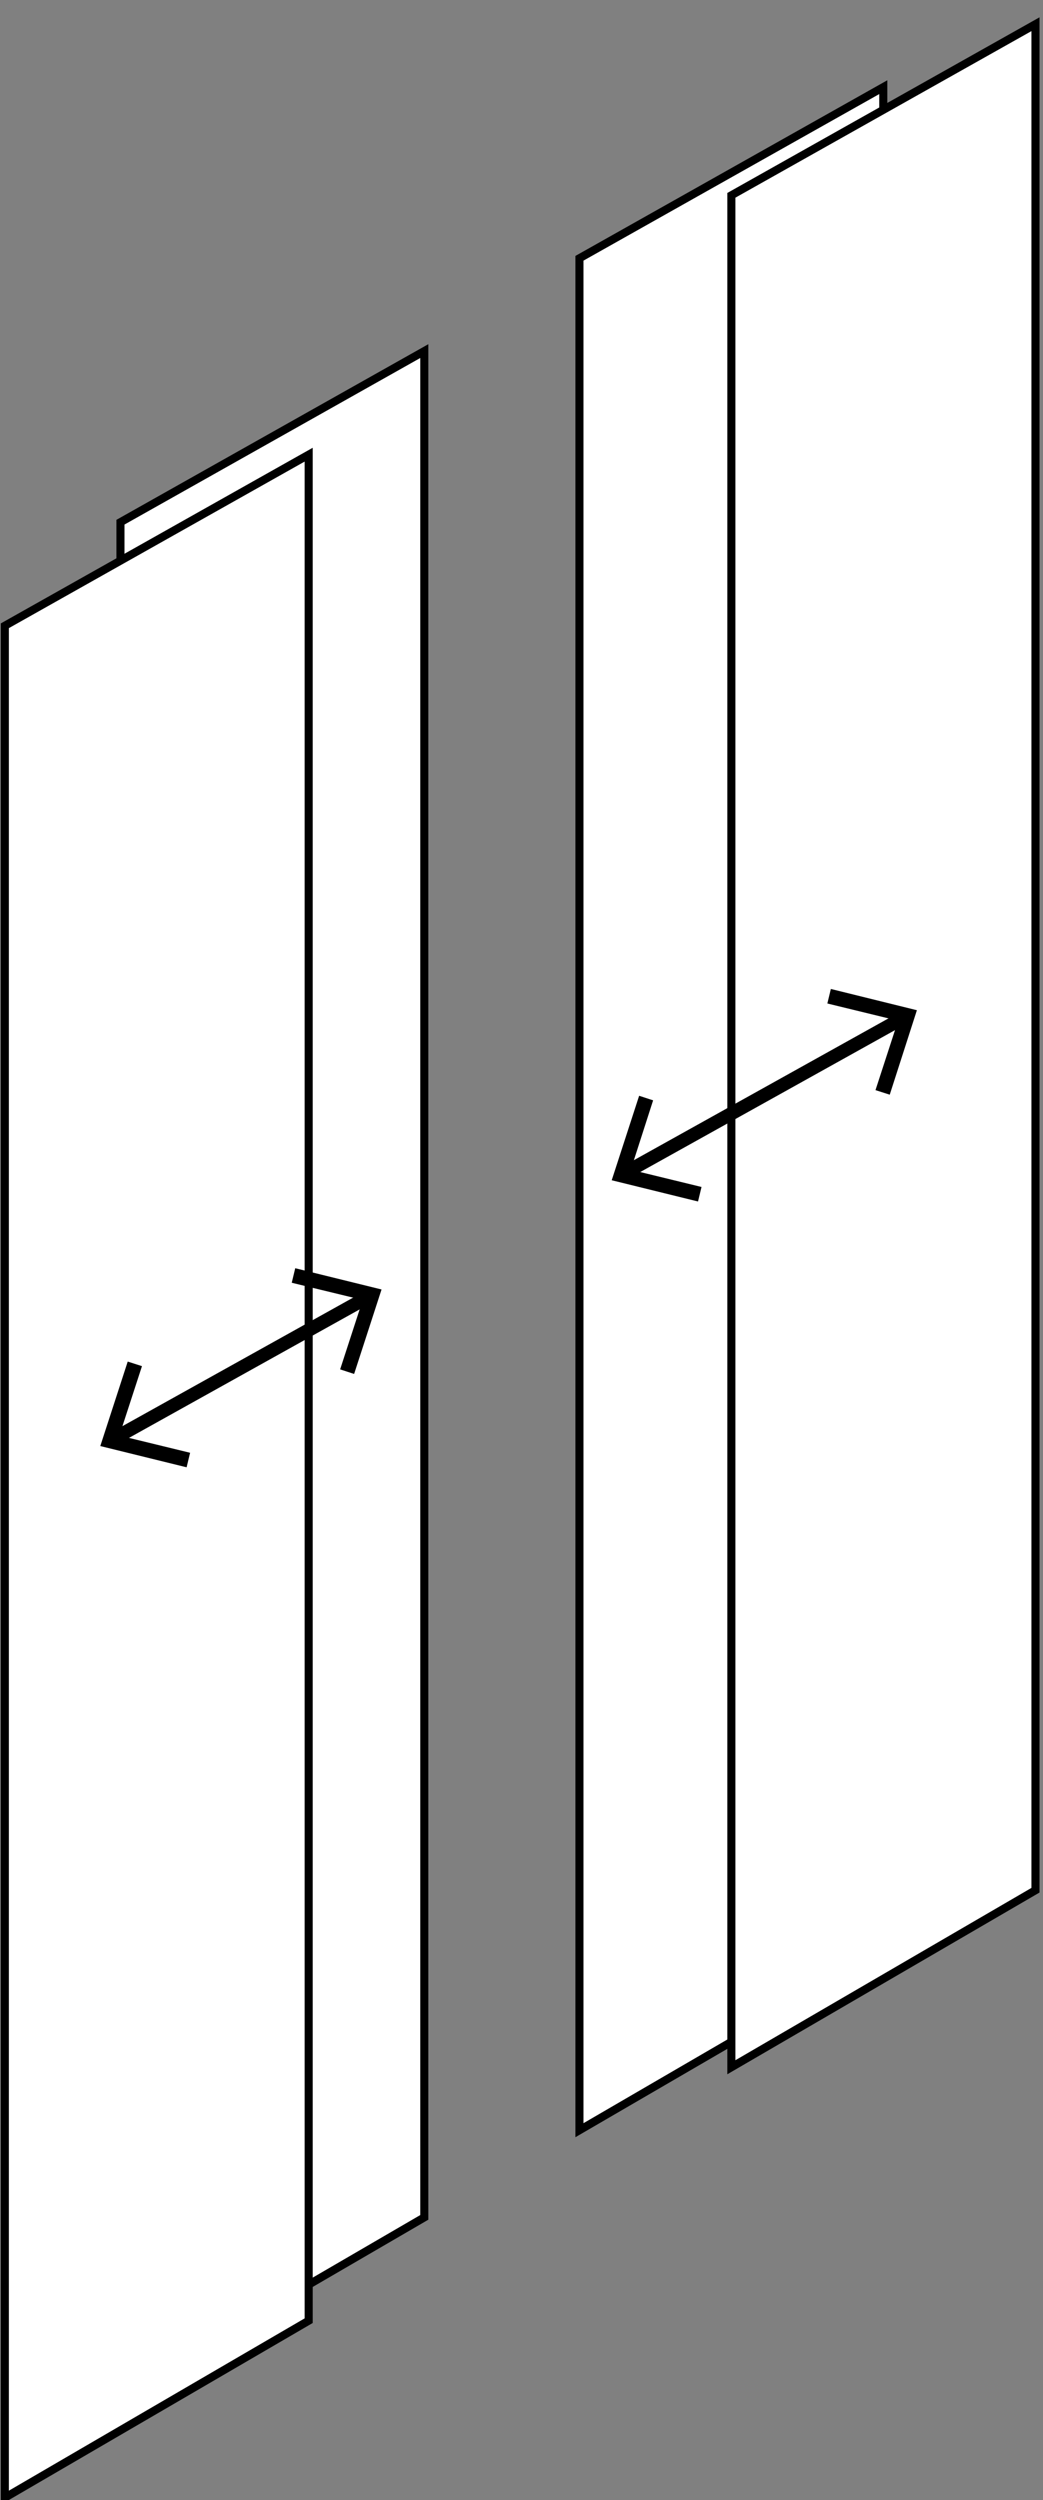
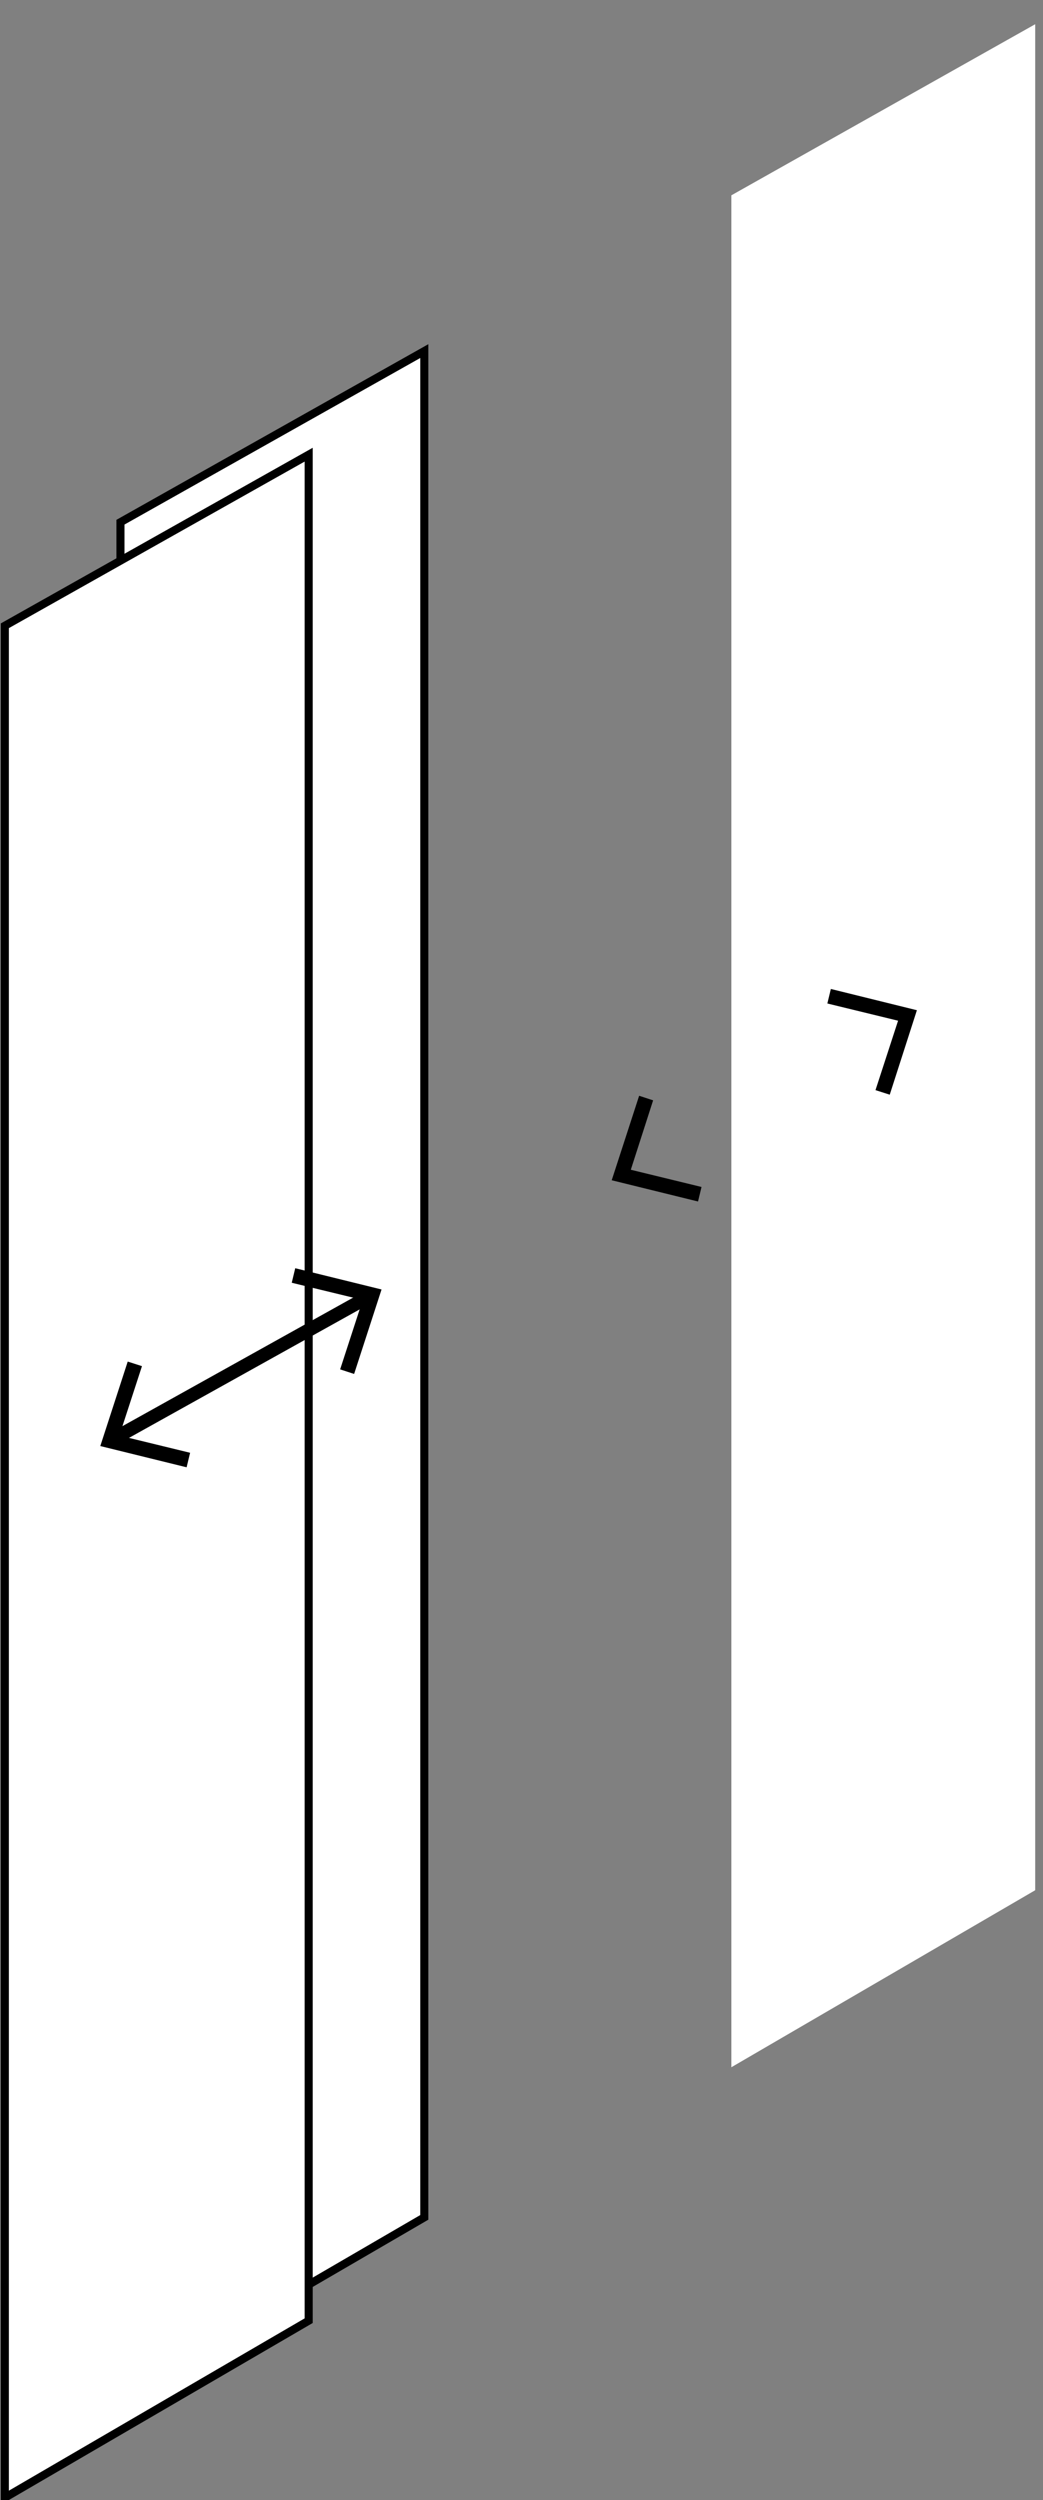
<svg xmlns="http://www.w3.org/2000/svg" id="Layer_1" data-name="Layer 1" viewBox="0 0 38.79 92.93">
  <rect x="0" y="0" width="38.79" height="92.93" fill="#808080" stroke="none" />
  <defs>
    <style>.cls-1{fill:#fff}.cls-2,.cls-3,.cls-4{fill:none}.cls-2,.cls-4{stroke:#000;stroke-miterlimit:10}.cls-2{stroke-width:.3px}.cls-4{stroke-width:.5px}</style>
  </defs>
-   <path class="cls-1" d="M21.55 9.6v69.58l11.3-6.57V3.24L21.55 9.6z" />
-   <path class="cls-2" d="M21.55 9.6v69.58l11.3-6.57V3.24L21.55 9.6z" />
  <path class="cls-1" d="M4.48 19.41v69.58l11.3-6.57V13.05l-11.3 6.36z" />
  <path class="cls-2" d="M4.48 19.41v69.58l11.3-6.57V13.05l-11.3 6.36z" />
  <path class="cls-1" d="M27.2 7.26v69.58l11.3-6.58V.9L27.2 7.26z" />
-   <path class="cls-2" d="M27.2 7.26v69.58l11.31-6.58V.9L27.2 7.26z" />
  <path class="cls-1" d="M.18 23.26v69.58l11.3-6.58V16.9L.18 23.26z" />
  <path class="cls-2" d="M.18 23.26v69.58l11.3-6.58V16.9L.18 23.26z" />
-   <path class="cls-3" d="M14.19 47.93L3.73 53.75" />
  <path class="cls-4" d="M13.67 48.22l-9.41 5.24" />
  <path d="M10.98 47.14l-.13.54 2.64.64-.84 2.58.52.17 1.02-3.14-3.21-.79zm-6.23 3.47l.53.17-.84 2.58 2.63.64-.13.54-3.21-.79 1.02-3.14z" />
  <path class="cls-3" d="M34.1 37.55l-11.35 6.32" />
-   <path class="cls-4" d="M33.58 37.84l-10.31 5.74" />
  <path d="M30.9 36.76l-.13.54 2.63.64-.84 2.58.53.17 1.01-3.14-3.2-.79zm-7.13 3.97l.52.17-.83 2.58 2.63.64-.13.54-3.21-.79 1.02-3.14z" />
</svg>